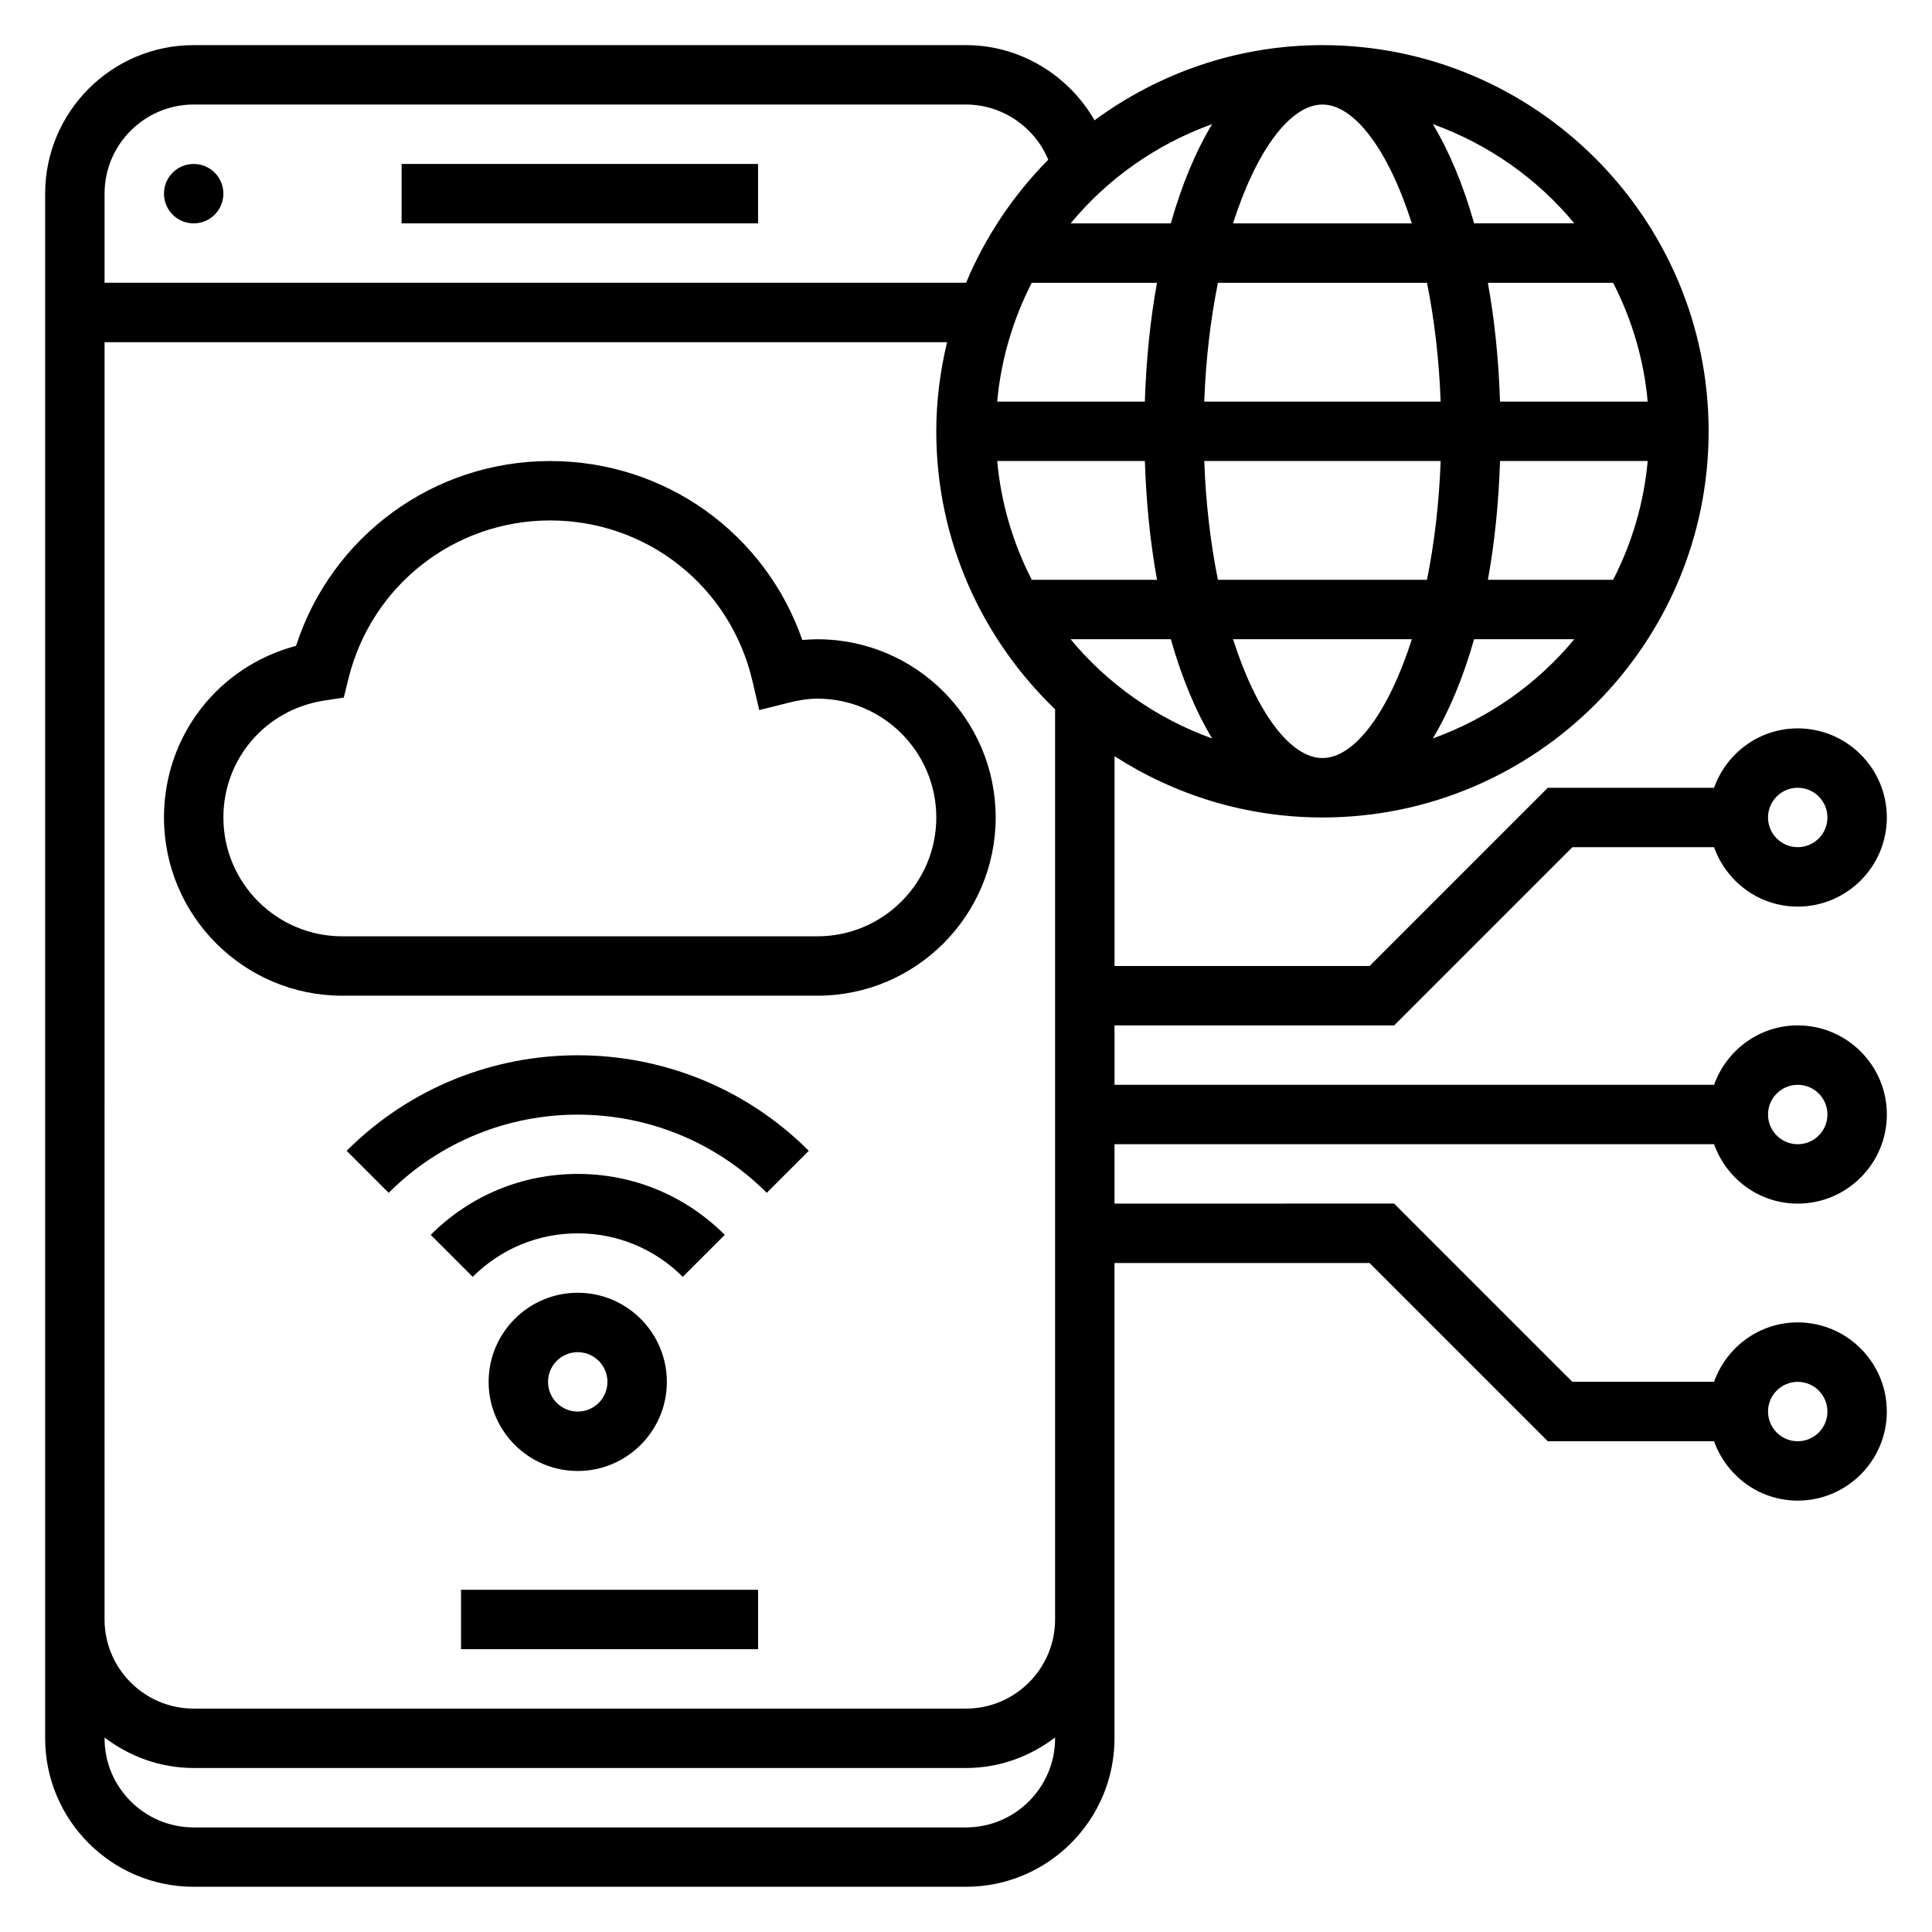
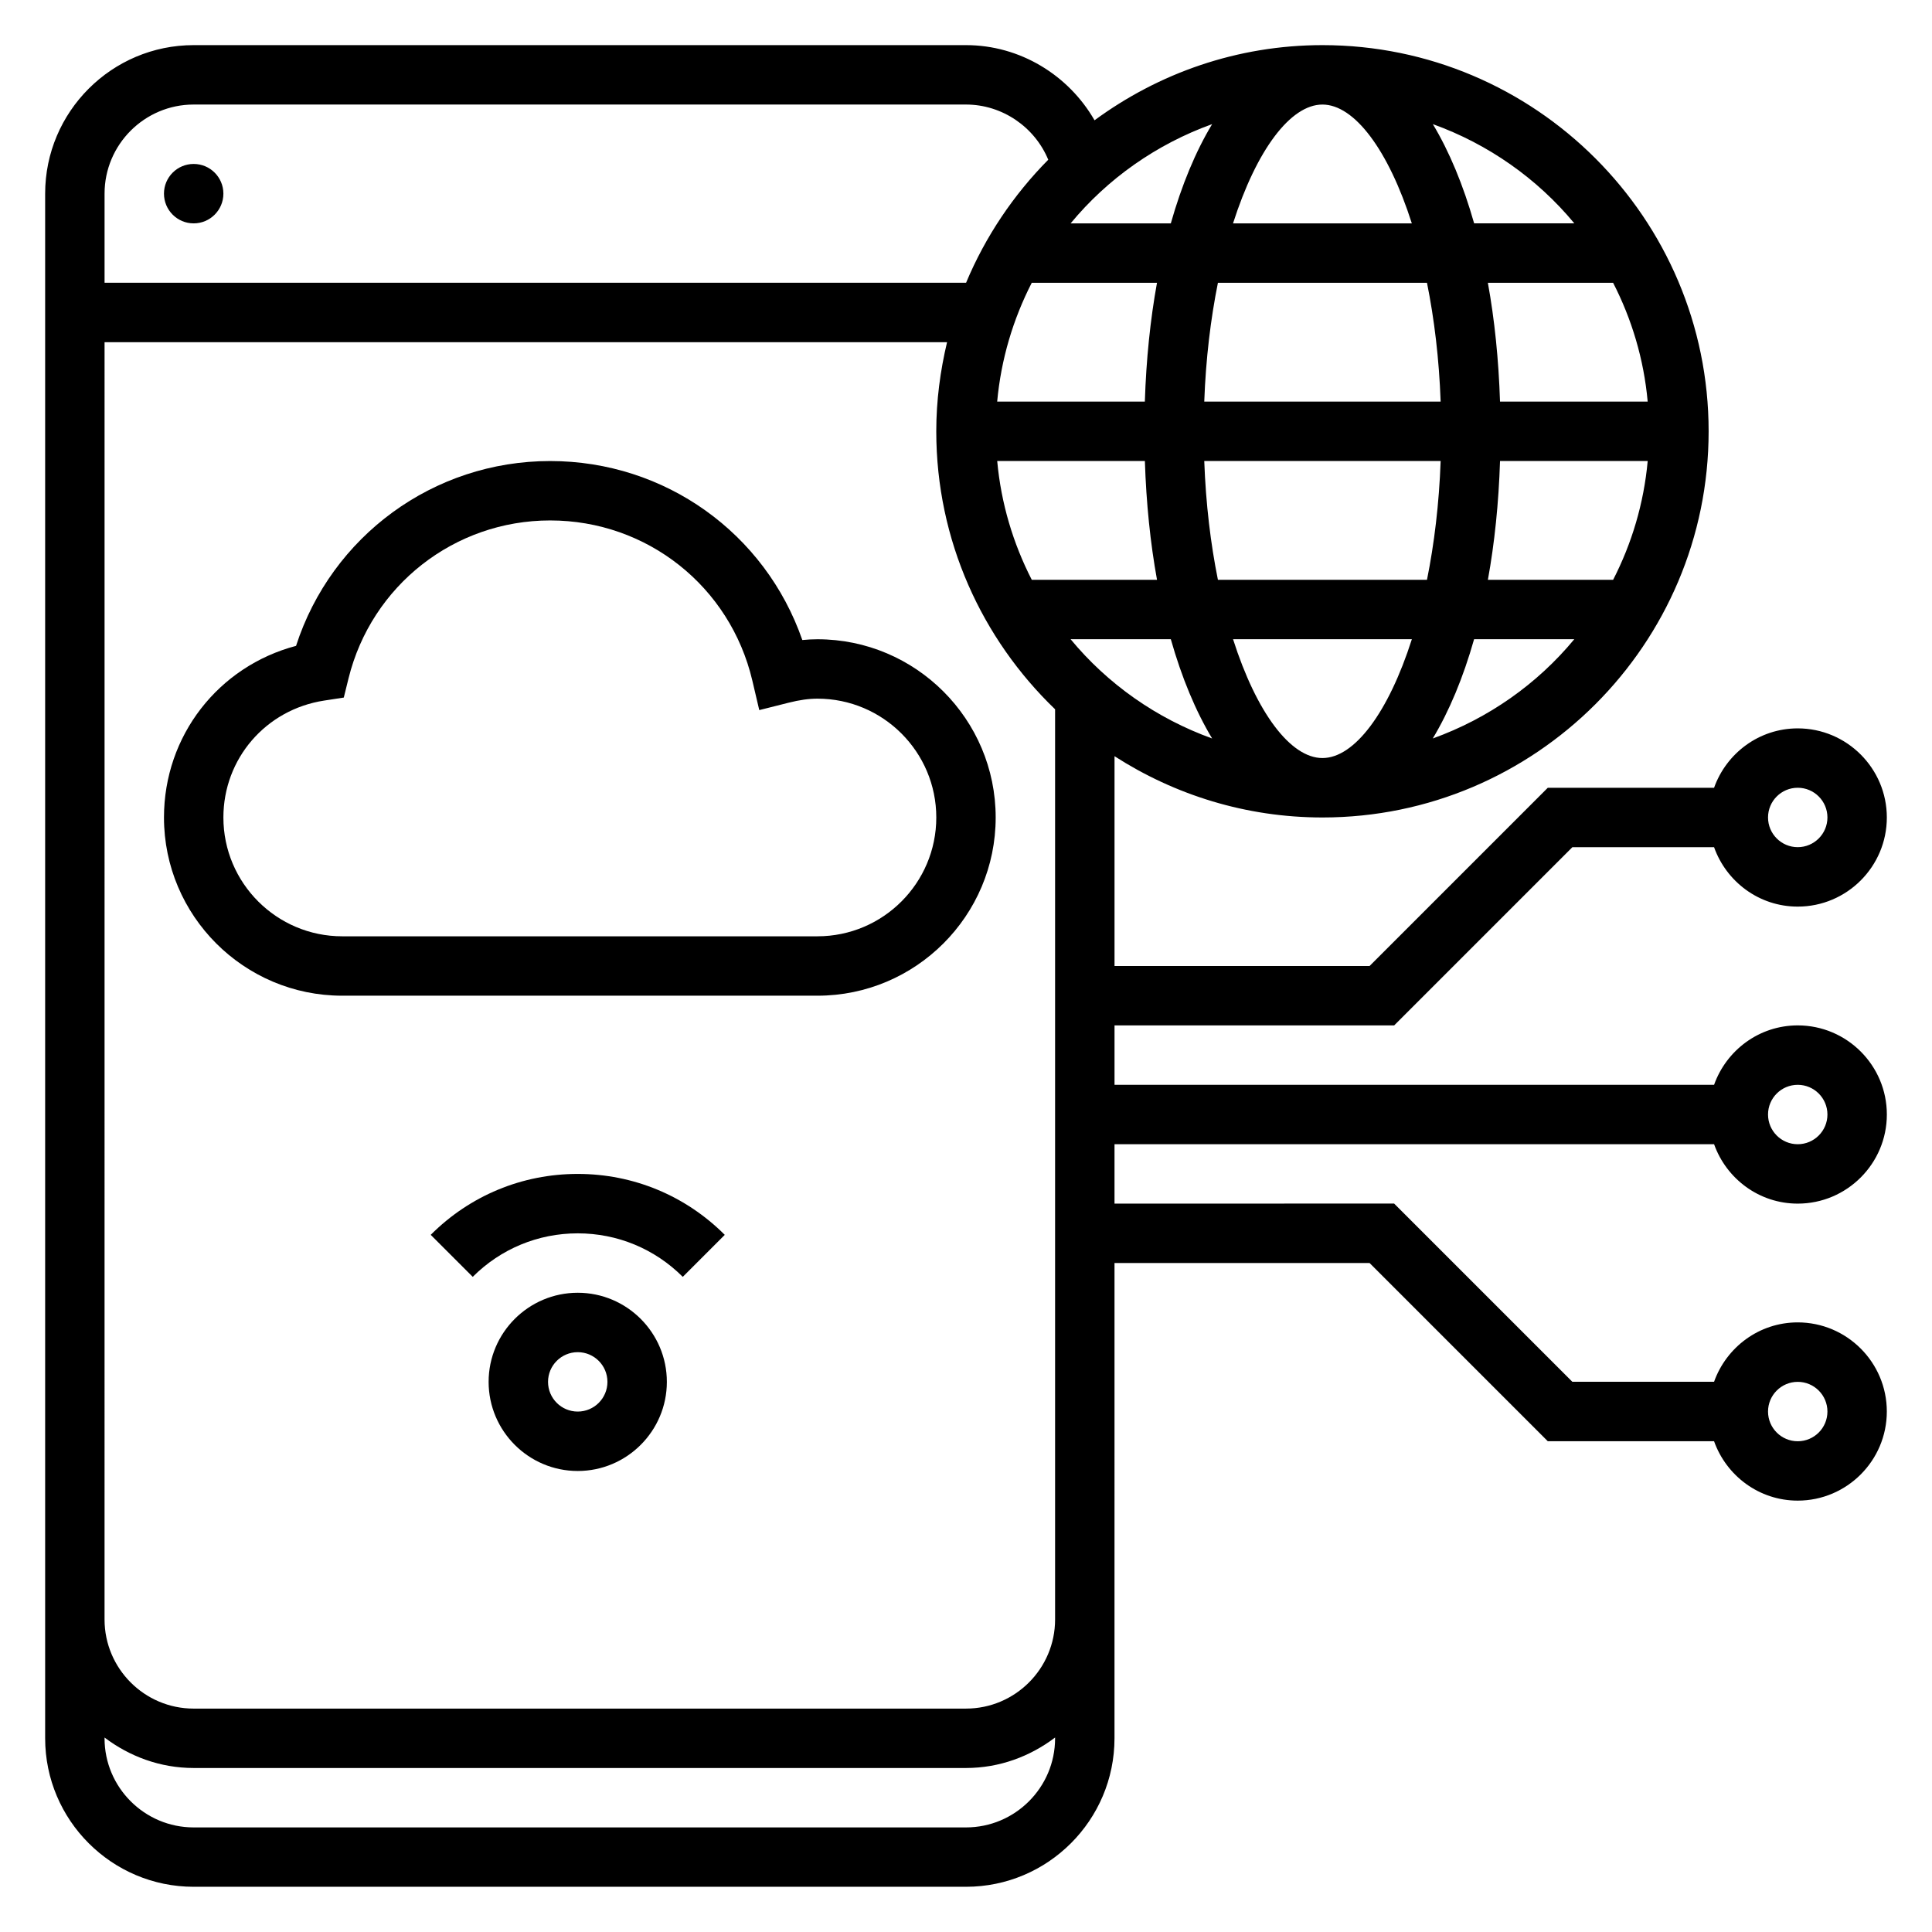
<svg xmlns="http://www.w3.org/2000/svg" fill="#000000" width="800px" height="800px" version="1.1" viewBox="144 144 512 512">
  <g>
-     <path d="m266.18 565.31h78.719v15.742h-78.719z" />
    <path d="m203.2 195.32c0 4.348-3.527 7.875-7.875 7.875-4.348 0-7.871-3.527-7.871-7.875 0-4.348 3.523-7.871 7.871-7.871 4.348 0 7.875 3.523 7.875 7.871" />
-     <path d="m250.43 187.45h94.465v15.742h-94.465z" />
    <path d="m360.64 313.41c-1.316 0-2.644 0.07-4.016 0.203-9.82-28.266-36.328-47.434-66.832-47.434-30.93 0-57.93 19.902-67.336 48.98-20.562 5.43-35 23.809-35 45.48 0 26.047 21.184 47.23 47.23 47.23h125.95c26.047 0 47.23-21.184 47.23-47.23 0.004-26.047-21.18-47.23-47.23-47.23zm0 78.719h-125.95c-17.367 0-31.488-14.121-31.488-31.488 0-15.578 11.234-28.613 26.719-30.984l5.188-0.797 1.258-5.094c6.094-24.629 28.062-41.844 53.426-41.844 25.68 0 47.719 17.469 53.594 42.477l1.828 7.785 7.754-1.953c2.918-0.738 5.352-1.078 7.672-1.078 17.367 0 31.488 14.121 31.488 31.488 0 17.367-14.121 31.488-31.488 31.488z" />
    <path d="m273.49 510.21c0 13.02 10.598 23.617 23.617 23.617s23.617-10.598 23.617-23.617-10.598-23.617-23.617-23.617c-13.023 0-23.617 10.598-23.617 23.617zm31.488 0c0 4.344-3.527 7.871-7.871 7.871s-7.871-3.527-7.871-7.871 3.527-7.871 7.871-7.871 7.871 3.527 7.871 7.871z" />
    <path d="m336.07 471.25c-10.406-10.41-24.246-16.148-38.969-16.148-14.719 0-28.559 5.738-38.957 16.145l11.133 11.133c7.43-7.43 17.32-11.531 27.828-11.531 10.516 0 20.402 4.102 27.836 11.531z" />
-     <path d="m235.87 448.98 11.133 11.133c27.629-27.629 72.57-27.629 100.2 0l11.133-11.133c-33.766-33.762-88.707-33.762-122.47 0z" />
-     <path d="m598.25 447.23c3.258 9.141 11.918 15.742 22.168 15.742 13.02 0 23.617-10.598 23.617-23.617s-10.598-23.617-23.617-23.617c-10.25 0-18.91 6.606-22.168 15.742l-158.89 0.008v-15.742h74.105l47.23-47.23h37.551c3.258 9.141 11.918 15.742 22.168 15.742 13.02 0 23.617-10.598 23.617-23.617s-10.598-23.617-23.617-23.617c-10.25 0-18.91 6.606-22.168 15.742h-44.066l-47.23 47.23-67.59 0.004v-55.602c15.926 10.234 34.809 16.238 55.105 16.238 56.426 0 102.34-45.91 102.34-102.34s-45.91-102.34-102.34-102.34c-22.602 0-43.445 7.453-60.402 19.918-6.871-11.973-19.75-19.918-34.059-19.918h-204.68c-21.703 0-39.359 17.656-39.359 39.359v409.34c0 21.703 17.656 39.359 39.359 39.359h204.67c21.703 0 39.359-17.656 39.359-39.359l0.004-125.95h67.59l47.23 47.23h44.066c3.258 9.141 11.918 15.742 22.168 15.742 13.02 0 23.617-10.598 23.617-23.617s-10.598-23.617-23.617-23.617c-10.25 0-18.91 6.606-22.168 15.742h-37.551l-47.23-47.23-74.105 0.008v-15.742zm22.168-15.742c4.344 0 7.871 3.527 7.871 7.871s-3.527 7.871-7.871 7.871-7.871-3.527-7.871-7.871c0-4.348 3.527-7.871 7.871-7.871zm0-78.723c4.344 0 7.871 3.527 7.871 7.871s-3.527 7.871-7.871 7.871-7.871-3.527-7.871-7.871 3.527-7.871 7.871-7.871zm0 157.44c4.344 0 7.871 3.527 7.871 7.871s-3.527 7.871-7.871 7.871-7.871-3.527-7.871-7.871 3.527-7.871 7.871-7.871zm-155.19-333.31c-4.363 7.234-8.055 16.105-10.949 26.301h-26.551c9.805-11.863 22.746-20.98 37.5-26.301zm52.922 26.301h-47.383c6.223-19.469 15.234-31.488 23.695-31.488 8.465 0 17.477 12.02 23.688 31.488zm62.504 47.23h-39.133c-0.363-11.172-1.449-21.75-3.219-31.488h33.188c4.938 9.613 8.148 20.23 9.164 31.488zm-86.191 94.465c-8.461 0-17.477-12.02-23.688-31.488h47.383c-6.219 19.469-15.23 31.488-23.695 31.488zm-27.699-47.23c-1.922-9.516-3.211-20.098-3.621-31.488h62.645c-0.41 11.391-1.707 21.973-3.621 31.488zm74.762-31.488h39.133c-1.023 11.258-4.227 21.875-9.164 31.488h-33.188c1.77-9.738 2.863-20.32 3.219-31.488zm-15.738-15.746h-62.645c0.41-11.391 1.707-21.973 3.621-31.488h55.402c1.922 9.52 3.211 20.098 3.621 31.488zm-108.36-31.488h33.188c-1.77 9.738-2.859 20.316-3.219 31.488h-39.133c1.027-11.258 4.238-21.875 9.164-31.488zm29.977 47.234c0.363 11.172 1.449 21.75 3.219 31.488h-33.188c-4.93-9.613-8.141-20.23-9.164-31.488zm6.875 47.23c2.898 10.195 6.59 19.066 10.949 26.301-14.754-5.312-27.695-14.438-37.504-26.301zm69.422 26.301c4.352-7.234 8.055-16.105 10.949-26.301h26.551c-9.805 11.863-22.746 20.98-37.5 26.301zm37.512-136.51h-26.551c-2.898-10.195-6.59-19.066-10.949-26.301 14.742 5.32 27.684 14.438 37.5 26.301zm-365.89-31.488h204.67c9.621 0 18.215 5.961 21.805 14.625-9.207 9.305-16.652 20.348-21.777 32.605h-228.31v-23.617c0-13.02 10.594-23.613 23.613-23.613zm204.68 456.58h-204.68c-13.02 0-23.617-10.598-23.617-23.617v-0.203c6.598 4.996 14.723 8.074 23.617 8.074h204.67c8.895 0 17.02-3.078 23.617-8.078v0.207c0 13.02-10.594 23.617-23.613 23.617zm0-31.488h-204.68c-13.02 0-23.617-10.598-23.617-23.617l0.004-338.5h223.27c-1.805 7.594-2.859 15.477-2.859 23.613 0 28.93 12.121 55.043 31.488 73.676v241.21c0 13.02-10.594 23.617-23.613 23.617z" />
+     <path d="m598.25 447.23c3.258 9.141 11.918 15.742 22.168 15.742 13.02 0 23.617-10.598 23.617-23.617s-10.598-23.617-23.617-23.617c-10.25 0-18.91 6.606-22.168 15.742l-158.89 0.008v-15.742h74.105l47.23-47.23h37.551c3.258 9.141 11.918 15.742 22.168 15.742 13.02 0 23.617-10.598 23.617-23.617s-10.598-23.617-23.617-23.617c-10.25 0-18.91 6.606-22.168 15.742h-44.066l-47.23 47.23-67.59 0.004v-55.602c15.926 10.234 34.809 16.238 55.105 16.238 56.426 0 102.34-45.91 102.34-102.34s-45.91-102.34-102.34-102.34c-22.602 0-43.445 7.453-60.402 19.918-6.871-11.973-19.75-19.918-34.059-19.918h-204.68c-21.703 0-39.359 17.656-39.359 39.359v409.34c0 21.703 17.656 39.359 39.359 39.359h204.67c21.703 0 39.359-17.656 39.359-39.359l0.004-125.95h67.59l47.23 47.23h44.066c3.258 9.141 11.918 15.742 22.168 15.742 13.02 0 23.617-10.598 23.617-23.617s-10.598-23.617-23.617-23.617c-10.25 0-18.91 6.606-22.168 15.742h-37.551l-47.23-47.23-74.105 0.008v-15.742zm22.168-15.742c4.344 0 7.871 3.527 7.871 7.871s-3.527 7.871-7.871 7.871-7.871-3.527-7.871-7.871c0-4.348 3.527-7.871 7.871-7.871zm0-78.723c4.344 0 7.871 3.527 7.871 7.871s-3.527 7.871-7.871 7.871-7.871-3.527-7.871-7.871 3.527-7.871 7.871-7.871zm0 157.44c4.344 0 7.871 3.527 7.871 7.871s-3.527 7.871-7.871 7.871-7.871-3.527-7.871-7.871 3.527-7.871 7.871-7.871zm-155.19-333.31c-4.363 7.234-8.055 16.105-10.949 26.301h-26.551c9.805-11.863 22.746-20.98 37.5-26.301zm52.922 26.301h-47.383c6.223-19.469 15.234-31.488 23.695-31.488 8.465 0 17.477 12.02 23.688 31.488zm62.504 47.23h-39.133c-0.363-11.172-1.449-21.75-3.219-31.488h33.188c4.938 9.613 8.148 20.23 9.164 31.488zm-86.191 94.465c-8.461 0-17.477-12.02-23.688-31.488h47.383c-6.219 19.469-15.23 31.488-23.695 31.488zm-27.699-47.23c-1.922-9.516-3.211-20.098-3.621-31.488h62.645c-0.41 11.391-1.707 21.973-3.621 31.488zm74.762-31.488h39.133c-1.023 11.258-4.227 21.875-9.164 31.488h-33.188c1.77-9.738 2.863-20.32 3.219-31.488zm-15.738-15.746h-62.645c0.41-11.391 1.707-21.973 3.621-31.488h55.402c1.922 9.52 3.211 20.098 3.621 31.488zm-108.36-31.488h33.188c-1.77 9.738-2.859 20.316-3.219 31.488h-39.133c1.027-11.258 4.238-21.875 9.164-31.488zm29.977 47.234c0.363 11.172 1.449 21.75 3.219 31.488h-33.188c-4.93-9.613-8.141-20.23-9.164-31.488zm6.875 47.23c2.898 10.195 6.59 19.066 10.949 26.301-14.754-5.312-27.695-14.438-37.504-26.301zm69.422 26.301c4.352-7.234 8.055-16.105 10.949-26.301h26.551c-9.805 11.863-22.746 20.98-37.5 26.301m37.512-136.51h-26.551c-2.898-10.195-6.59-19.066-10.949-26.301 14.742 5.32 27.684 14.438 37.5 26.301zm-365.89-31.488h204.67c9.621 0 18.215 5.961 21.805 14.625-9.207 9.305-16.652 20.348-21.777 32.605h-228.31v-23.617c0-13.02 10.594-23.613 23.613-23.613zm204.68 456.58h-204.68c-13.02 0-23.617-10.598-23.617-23.617v-0.203c6.598 4.996 14.723 8.074 23.617 8.074h204.67c8.895 0 17.02-3.078 23.617-8.078v0.207c0 13.02-10.594 23.617-23.613 23.617zm0-31.488h-204.68c-13.02 0-23.617-10.598-23.617-23.617l0.004-338.5h223.27c-1.805 7.594-2.859 15.477-2.859 23.613 0 28.93 12.121 55.043 31.488 73.676v241.21c0 13.02-10.594 23.617-23.613 23.617z" />
  </g>
</svg>